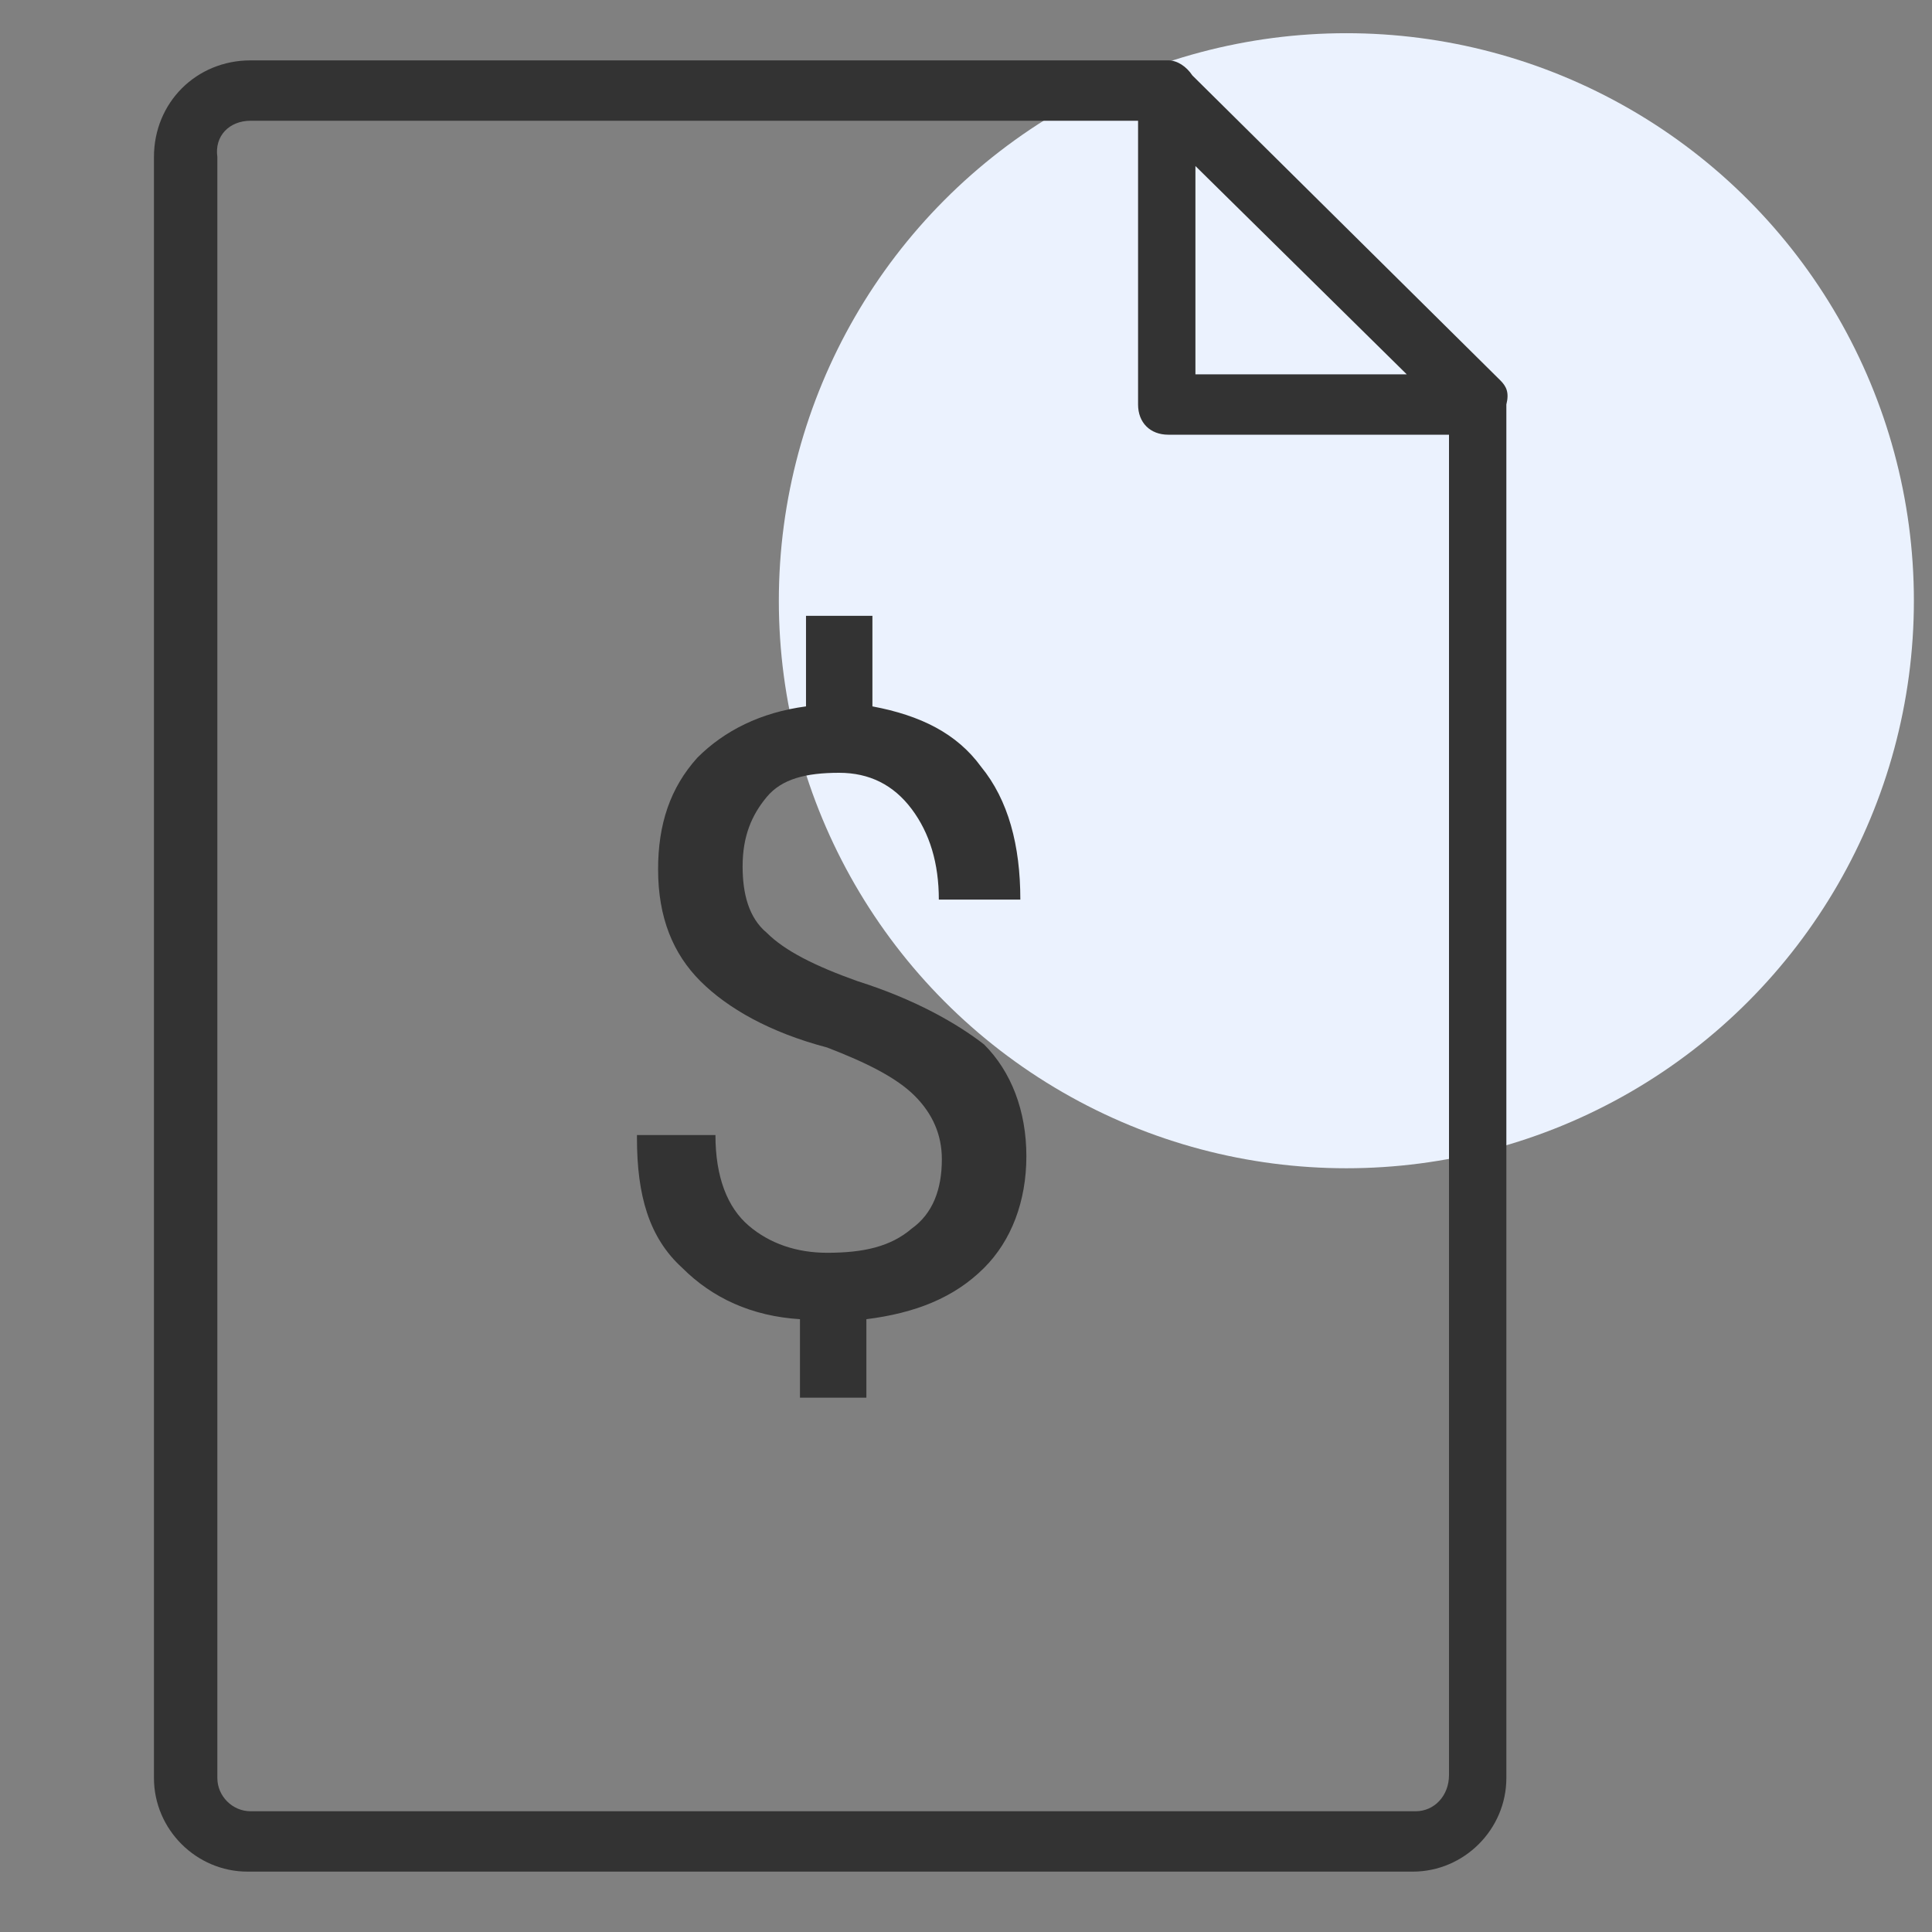
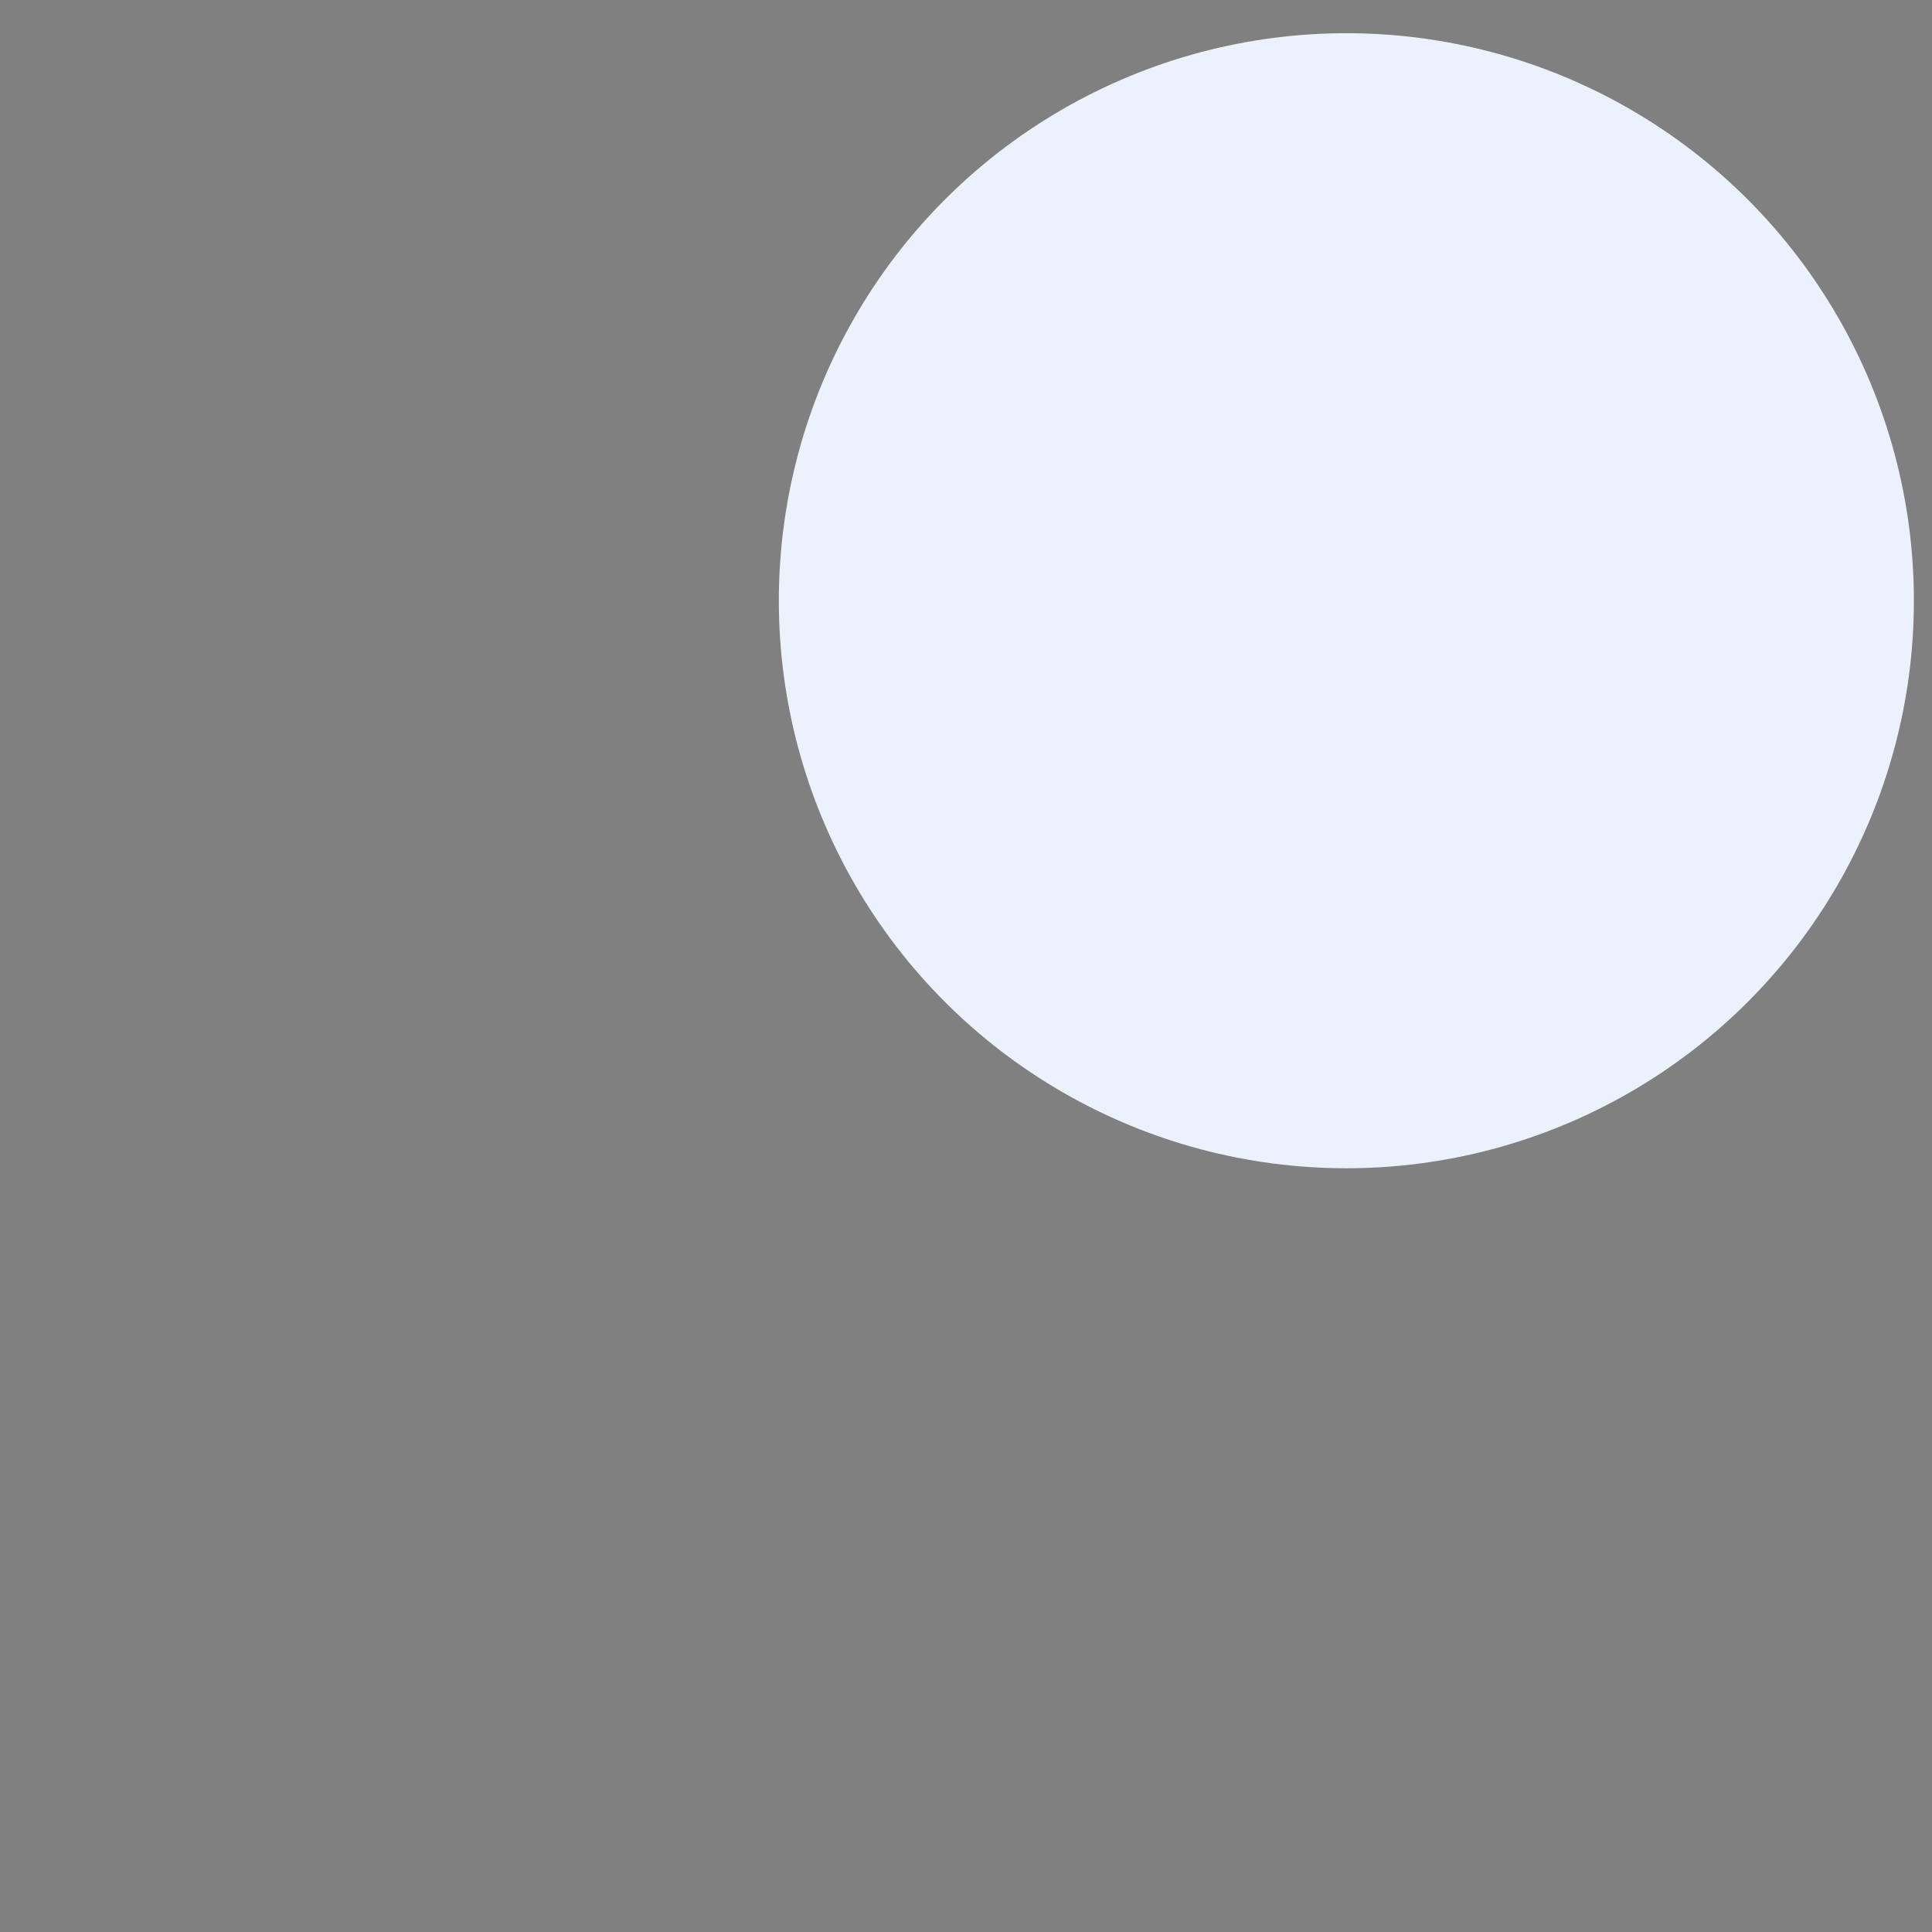
<svg xmlns="http://www.w3.org/2000/svg" version="1.1" id="Layer_1" x="0px" y="0px" width="64px" height="64px" viewBox="0 0 64 64" style="enable-background:new 0 0 64 64;" xml:space="preserve">
  <rect x="0" y="0" width="64" height="64" fill="#808080" stroke="none" />
  <style type="text/css">
	.st0{fill:#EBF2FE;}
	.st1{fill:#333333;}
</style>
  <circle class="st0" cx="44.6" cy="19.9" r="18.8" />
  <g>
-     <path class="st1" d="M49.7,12.6C49.7,12.6,49.7,12.6,49.7,12.6L39.5,2.5C39.3,2.2,39,2,38.7,2H8.3C6.5,2,5.1,3.4,5.1,5.2v53.7   c0,1.7,1.4,3.1,3.1,3.1h38.6c1.7,0,3.1-1.4,3.1-3.1V13.4C50,13,49.9,12.8,49.7,12.6z M39.6,5.5l7,6.9h-7V5.5z M46.9,60H8.3   c-0.6,0-1.1-0.5-1.1-1.1V5.2C7.1,4.5,7.6,4,8.3,4h29.4v9.4c0,0.6,0.4,1,1,1H48v44.4C48,59.5,47.5,60,46.9,60z" />
-     <path class="st1" d="M28.4,32.5c-1.4-0.5-2.4-1-3-1.6c-0.6-0.5-0.8-1.3-0.8-2.2c0-1,0.3-1.7,0.8-2.3c0.5-0.6,1.3-0.8,2.4-0.8   c1,0,1.8,0.4,2.4,1.2c0.6,0.8,0.9,1.8,0.9,3h2.7c0-1.8-0.4-3.3-1.3-4.4c-0.8-1.1-2-1.7-3.6-2v-3h-2.2v3c-1.5,0.2-2.7,0.8-3.6,1.7   c-0.9,1-1.3,2.2-1.3,3.7c0,1.6,0.5,2.8,1.4,3.7c0.9,0.9,2.3,1.7,4.2,2.2c1.3,0.5,2.3,1,2.9,1.6c0.6,0.6,0.9,1.3,0.9,2.1   c0,1-0.3,1.8-1,2.3c-0.7,0.6-1.6,0.8-2.8,0.8c-1,0-1.9-0.3-2.6-0.9c-0.7-0.6-1.1-1.6-1.1-3h-2.6l0,0.1c0,1.9,0.4,3.3,1.5,4.3   c1,1,2.3,1.6,3.9,1.7v2.6h2.2v-2.6c1.6-0.2,2.9-0.7,3.9-1.7c0.9-0.9,1.4-2.2,1.4-3.7c0-1.5-0.5-2.8-1.4-3.7   C31.7,33.9,30.3,33.1,28.4,32.5z" />
-   </g>
+     </g>
</svg>